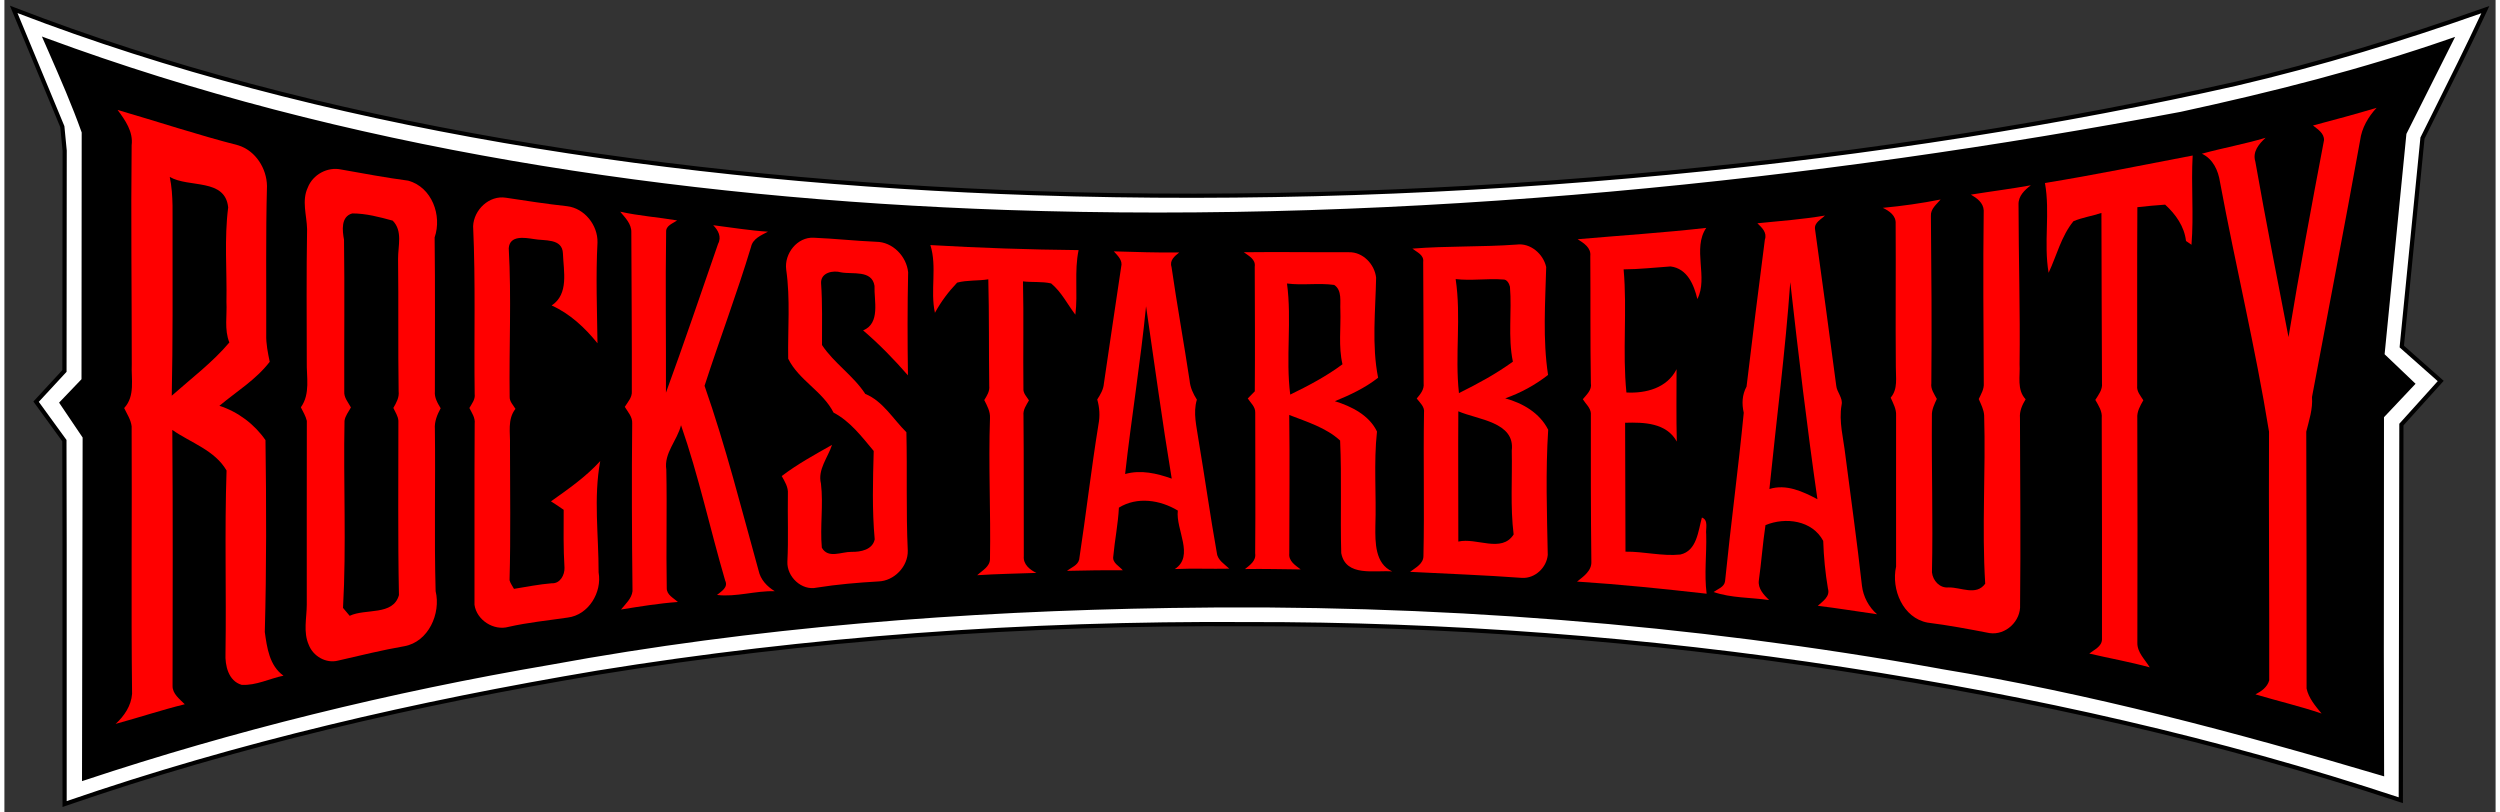
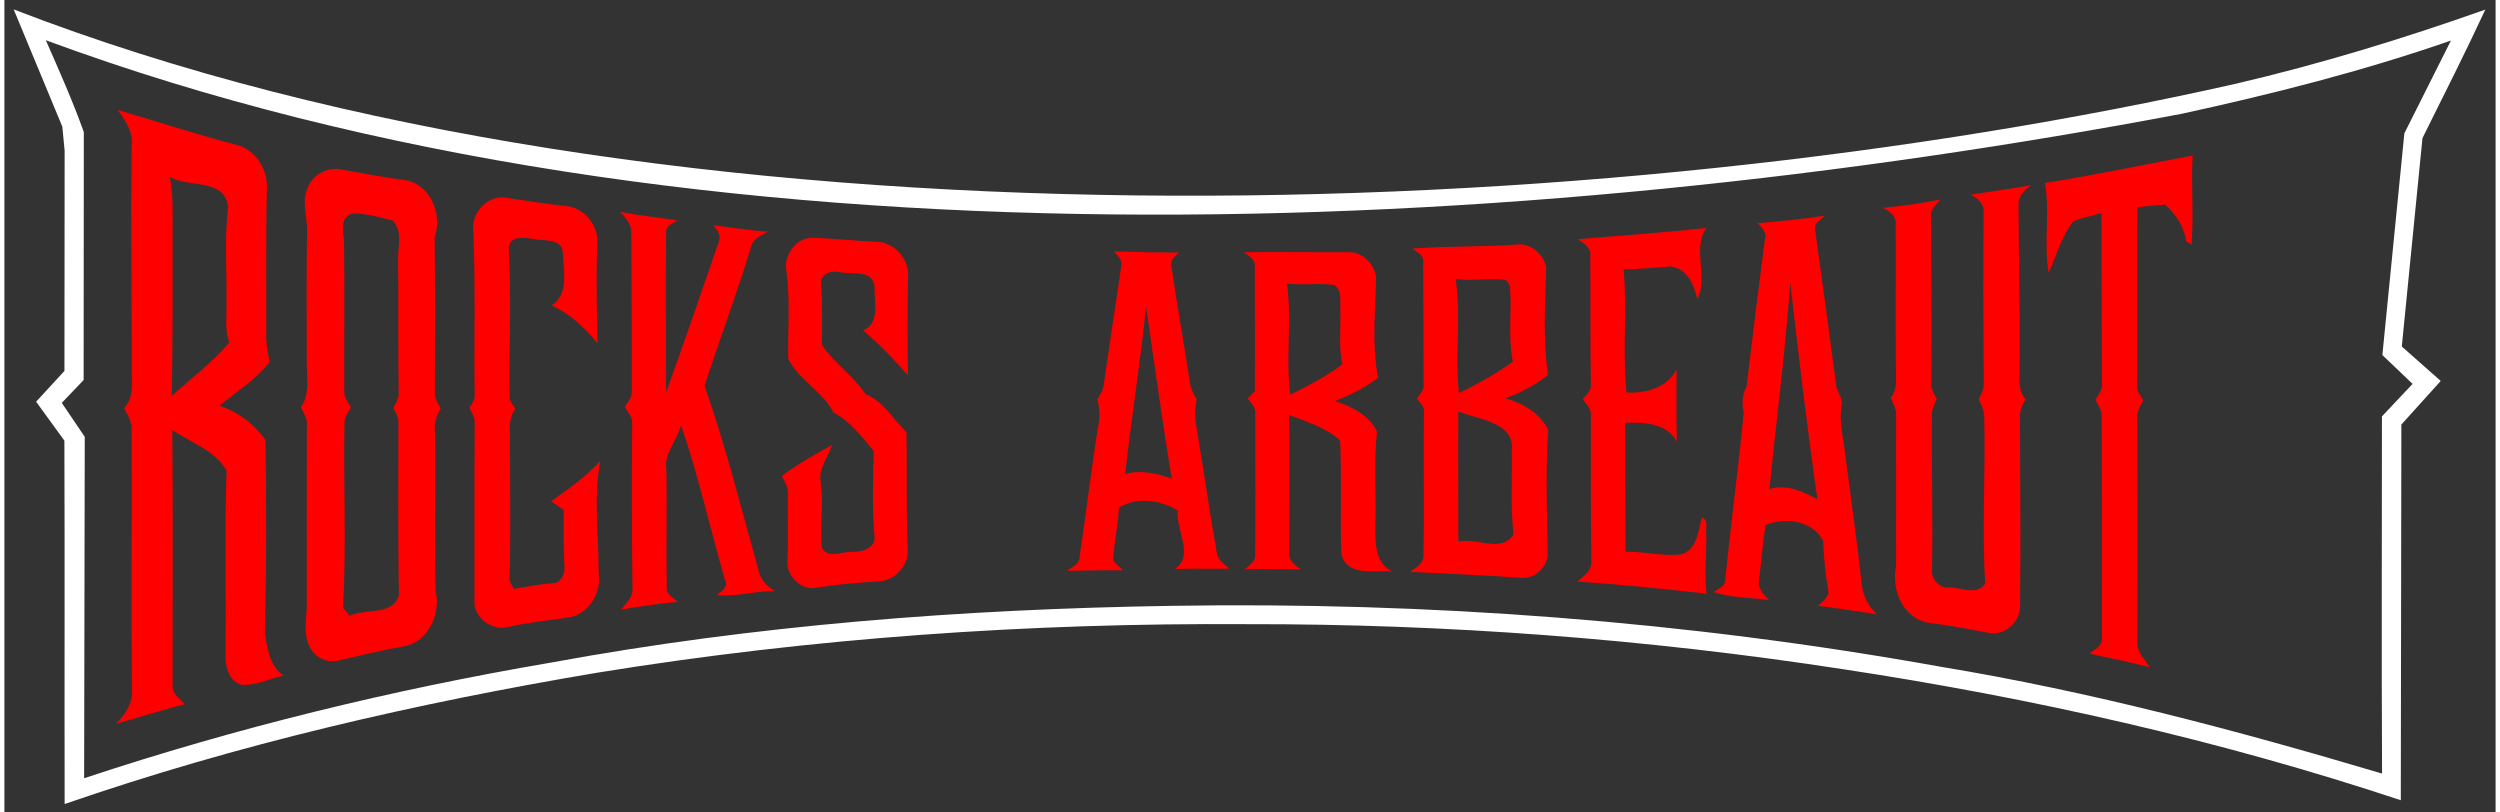
<svg xmlns="http://www.w3.org/2000/svg" xml:space="preserve" width="400px" height="130px" version="1.1" style="shape-rendering:geometricPrecision; text-rendering:geometricPrecision; image-rendering:optimizeQuality; fill-rule:evenodd; clip-rule:evenodd" viewBox="0 0 400 130.46">
  <rect x="0" y="0" width="400" height="130.46" fill="#333333" stroke="none" />
  <defs>
    <style type="text/css">
   
    .fil0 {fill:black}
    .fil2 {fill:black;fill-rule:nonzero}
    .fil3 {fill:red;fill-rule:nonzero}
    .fil4 {fill:red;fill-rule:nonzero}
    .fil1 {fill:white;fill-rule:nonzero}
   
  </style>
  </defs>
  <g id="Layer_x0020_1">
-     <path class="fil0" d="M395.15 4c-79.52,30.63 -278.82,43.73 -391.44,0.17l6.47 13.81 1.05 17.12 0.35 24.29 -4.55 5.07 4.37 7.34 -0.52 54.87c137.95,-40.79 256.47,-34.45 372.86,-0.55l-0.19 -58.81 4.78 -6.52 -5.41 -5.42 3.67 -31.8 8.56 -19.57z" />
    <path class="fil1" d="M381.75 66.86c0,19.12 -0.08,38.23 0.02,57.35 -23.31,-6.93 -46.85,-13.19 -70.86,-17.15 -40.76,-7.33 -82.23,-10.46 -123.64,-9.78 -33.37,0.52 -66.78,3.08 -99.63,9.13 -25.36,4.33 -50.42,10.44 -74.84,18.55l0.1 -54.82 -3.69 -5.45 3.51 -3.67 0.03 -39.81c-1.78,-5.01 -3.97,-9.89 -6.1,-14.75 105.12,38.85 237.18,31.79 342.86,11.83 14.63,-3.18 29.16,-6.86 43.32,-11.78l-7.48 14.9 -3.53 35.6 4.85 4.63 -4.92 5.22zm3.19 -11.22l3.32 -33.47c3.4,-6.85 6.87,-13.68 10.09,-20.63 -13.13,4.65 -26.46,8.73 -40.03,11.9 -101.18,22.85 -251.17,28.96 -356.83,-11.93l7.81 18.83 0.37 3.86 -0.03 35.36 -4.55 4.94 4.54 6.25c0.07,19.44 0,38.9 0.04,58.35 27.82,-9.63 56.59,-16.23 85.6,-21.1 34.41,-5.58 69.3,-8 104.14,-7.78 32.09,-0.06 64.17,2.36 95.88,7.24 30.32,4.61 60.37,11.36 89.49,21.03l0.09 -60.32 6.32 -7 -6.25 -5.53z" />
-     <path class="fil2" d="M382.08 66.99c0,6.13 0,12.26 -0.01,18.39 -0.02,12.94 -0.03,25.88 0.03,38.83l0.01 0.45 -0.44 -0.13c-11.64,-3.46 -23.35,-6.75 -35.15,-9.68 -11.79,-2.92 -23.67,-5.48 -35.66,-7.45l-0.01 -0.01c-20.17,-3.63 -40.52,-6.23 -60.96,-7.84 -20.83,-1.65 -41.73,-2.28 -62.61,-1.93l0 0c-16.67,0.26 -33.36,1.03 -49.99,2.49 -16.63,1.46 -33.19,3.61 -49.59,6.63l-0.01 0c-12.83,2.19 -25.59,4.84 -38.22,7.97 -12.33,3.05 -24.53,6.57 -36.57,10.57l-0.44 0.14 0.1 -55.17 -3.78 -5.6 3.6 -3.76 0.03 -39.62c-1.56,-4.38 -3.43,-8.66 -5.3,-12.93l-1.09 -2.48 0.75 0.28c47.48,17.55 100.46,25.72 154.03,27.57 64.94,2.25 130.75,-4.81 188.63,-15.75 7.31,-1.59 14.6,-3.3 21.83,-5.23 7.23,-1.93 14.39,-4.08 21.46,-6.54l0.78 -0.27 -7.82 15.58 -3.5 35.38 4.97 4.74 -5.07 5.37zm-0.68 18.39c0,-6.17 0.01,-12.35 0.01,-18.52l0 -0.13 4.78 -5.08 -4.72 -4.51c1.19,-11.94 2.37,-23.88 3.55,-35.83l7.13 -14.21c-6.83,2.35 -13.75,4.42 -20.72,6.28 -7.24,1.93 -14.53,3.65 -21.85,5.24l-0.01 0c-57.93,10.95 -123.79,18.01 -188.79,15.77 -53.36,-1.84 -106.14,-9.96 -153.5,-27.34l0.45 1.02c1.88,4.3 3.77,8.61 5.33,13.03l0.02 0.05c-0.02,13.34 -0.02,26.67 -0.03,40.01l-3.41 3.56 3.6 5.32 -0.1 54.45c11.92,-3.95 23.99,-7.42 36.16,-10.43 12.66,-3.14 25.43,-5.79 38.28,-7.99 16.44,-3.02 33.02,-5.18 49.65,-6.64 16.63,-1.46 33.33,-2.23 50.04,-2.48 20.91,-0.35 41.84,0.28 62.67,1.92 20.45,1.62 40.82,4.22 61.03,7.86 12.01,1.98 23.91,4.54 35.71,7.47 11.66,2.89 23.24,6.14 34.75,9.56 -0.07,-12.8 -0.05,-25.59 -0.03,-38.38zm3.2 -29.77l3.33 -33.53 0.03 -0.06c0.83,-1.69 1.47,-2.96 2.1,-4.22 2.6,-5.21 5.2,-10.42 7.65,-15.67 -6.32,2.23 -12.69,4.32 -19.11,6.24 -6.68,2 -13.41,3.81 -20.2,5.4l0 0c-54.95,12.41 -124.28,19.88 -193.09,17.58 -57.69,-1.93 -115.01,-10.73 -163.21,-29.25l7.53 18.15 0.38 3.92 0 0.03 -0.03 35.5 -4.46 4.82 4.45 6.12 0 0.11c0.04,11.11 0.03,22.23 0.03,33.35 -0.01,8.17 -0.01,16.35 0,24.53 13.78,-4.75 27.79,-8.77 41.94,-12.19 14.31,-3.47 28.76,-6.33 43.27,-8.77l0 0c16.95,-2.75 34,-4.73 51.11,-6.01 17.66,-1.32 35.38,-1.89 53.09,-1.78 16.06,-0.03 32.11,0.56 48.11,1.77 16,1.21 31.96,3.03 47.82,5.47 15.16,2.31 30.26,5.15 45.22,8.63 14.8,3.44 29.45,7.49 43.88,12.27l0.1 -59.98 6.17 -6.84 -6.12 -5.42 0.01 -0.17zm3.99 -33.34l-3.3 33.24 6.38 5.64 -6.46 7.15 -0.09 60.65 -0.45 -0.14c-14.54,-4.83 -29.32,-8.93 -44.26,-12.4 -14.93,-3.47 -30.02,-6.31 -45.17,-8.62 -15.85,-2.44 -31.79,-4.26 -47.77,-5.47 -16,-1.2 -32.03,-1.79 -48.06,-1.76l0 0c-17.68,-0.11 -35.39,0.45 -53.04,1.77 -17.09,1.28 -34.13,3.26 -51.05,6.01 -14.5,2.43 -28.93,5.29 -43.22,8.75 -14.29,3.46 -28.43,7.52 -42.32,12.33l-0.45 0.16 0 -0.48c-0.02,-8.33 -0.01,-16.67 -0.01,-25 0.01,-11.08 0.01,-22.16 -0.03,-33.24l-4.64 -6.39 4.65 -5.04 0.04 -35.21 -0.37 -3.8 -8.09 -19.51 0.73 0.28c48.28,18.69 105.81,27.55 163.72,29.49 68.75,2.3 138.02,-5.17 192.92,-17.57 6.77,-1.59 13.49,-3.4 20.15,-5.39 6.67,-1.99 13.28,-4.17 19.84,-6.49l0.76 -0.27 -0.34 0.73c-2.57,5.53 -5.28,10.97 -8,16.41 -0.76,1.53 -1.52,3.05 -2.07,4.17z" />
    <path class="fil3" d="M26.87 63.54c0.18,-8.59 0.13,-17.26 0.13,-25.89 -0.04,-3.09 0.18,-6.2 -0.45,-9.24 3.09,1.79 8.9,0.17 9.38,4.9 -0.65,5.03 -0.18,10.13 -0.28,15.18 0.12,2.16 -0.37,4.44 0.47,6.5 -2.72,3.22 -6.11,5.76 -9.25,8.55zm14.94 37.92c0.28,-10.24 0.25,-20.54 0.11,-30.79 -1.75,-2.54 -4.43,-4.57 -7.4,-5.51 2.74,-2.3 5.88,-4.19 8.08,-7.07 -0.3,-1.44 -0.6,-2.9 -0.56,-4.38 0.03,-7.95 -0.09,-15.91 0.12,-23.86 -0.04,-2.82 -1.85,-5.67 -4.62,-6.52 -6.51,-1.67 -12.91,-3.8 -19.37,-5.68 1.23,1.64 2.54,3.51 2.26,5.68 -0.13,11.71 0.02,23.43 0.02,35.15 -0.11,2.38 0.58,5.1 -1.22,7.04 0.45,0.95 1.08,1.87 1.2,2.94 0.07,14.31 -0.1,28.63 0.07,42.95 -0.14,1.91 -1.26,3.56 -2.64,4.82 3.71,-1.01 7.36,-2.23 11.1,-3.15 -0.82,-0.84 -1.98,-1.67 -1.96,-2.95 0.01,-13.7 0.07,-27.4 -0.04,-41.1 2.94,2.05 6.84,3.27 8.71,6.52 -0.33,9.78 -0.02,19.58 -0.17,29.37 -0.09,1.93 0.46,4.42 2.59,5.04 2.32,0.14 4.48,-1.01 6.72,-1.47 -2.26,-1.6 -2.65,-4.5 -3,-7.03z" />
-     <path class="fil3" d="M372.45 22.51c-2,10.52 -3.96,21.06 -5.7,31.62 -1.81,-9.39 -3.67,-18.78 -5.33,-28.2 -0.48,-1.58 0.58,-2.82 1.66,-3.81 -3.37,1.01 -6.85,1.63 -10.24,2.56 1.79,0.85 2.63,2.69 2.91,4.56 2.49,13.39 5.71,26.68 7.87,40.08 -0.06,13.31 0.06,26.62 0.03,39.92 -0.3,1.09 -1.25,1.76 -2.21,2.25 3.53,1.06 7.13,1.89 10.62,3.08 -0.99,-1.2 -2.08,-2.47 -2.41,-4.02 0,-13.74 0,-27.49 -0.05,-41.24 0.45,-1.83 1.07,-3.63 0.92,-5.56 2.57,-13.74 5.25,-27.47 7.73,-41.23 0.26,-1.99 1.3,-3.75 2.64,-5.21 -3.38,1.02 -6.8,1.93 -10.21,2.84 0.77,0.62 1.8,1.23 1.77,2.36z" />
    <path class="fil3" d="M327.64 29.38c0.86,4.74 -0.23,9.68 0.59,14.42 1.3,-2.76 2.03,-5.89 3.99,-8.28 1.44,-0.61 3.01,-0.83 4.49,-1.33 0.01,9.12 0.06,18.24 0.09,27.35 0.11,1.03 -0.56,1.85 -1.07,2.67 0.51,0.9 1.14,1.82 1.03,2.92 0.05,11.85 0.04,23.71 0.04,35.55 -0.04,1.15 -1.27,1.65 -2.04,2.26 3.23,0.76 6.51,1.33 9.71,2.22 -0.75,-1.26 -2.04,-2.4 -1.99,-3.98 0.04,-12.01 0.02,-24.02 -0.01,-36.03 -0.08,-1.07 0.47,-2 0.97,-2.88 -0.44,-0.72 -1.09,-1.41 -0.99,-2.31 0.02,-9.56 -0.03,-19.12 0.03,-28.69 1.48,-0.17 2.97,-0.31 4.46,-0.41 1.69,1.54 3.09,3.51 3.35,5.84 0.22,0.15 0.66,0.45 0.88,0.6 0.39,-4.77 -0.08,-9.56 0.19,-14.33 -7.9,1.5 -15.77,3.13 -23.72,4.41z" />
    <path class="fil4" d="M63.3 62.83c0.12,0.98 -0.37,1.85 -0.85,2.67 0.3,0.67 0.76,1.3 0.81,2.06 0.01,9.33 -0.1,18.67 0.09,27.99 -0.93,3.36 -5.37,2.11 -7.91,3.33 -0.37,-0.43 -0.72,-0.85 -1.07,-1.27 0.56,-9.99 0.04,-20.03 0.24,-30.04 0.11,-0.81 0.66,-1.46 1.03,-2.15 -0.44,-0.82 -1.14,-1.58 -1.07,-2.56 -0.03,-8.12 0.07,-16.24 -0.04,-24.36 -0.27,-1.46 -0.54,-3.73 1.33,-4.23 2.2,0 4.38,0.58 6.49,1.16 1.64,1.66 0.84,4.09 0.86,6.13 0.09,7.09 -0.02,14.18 0.09,21.27zm5.82 0c-0.01,-8.24 0.06,-16.48 -0.04,-24.71 1.22,-3.53 -0.44,-8.06 -4.23,-9.11 -3.61,-0.48 -7.18,-1.15 -10.77,-1.79 -2.19,-0.48 -4.56,0.8 -5.37,2.9 -1,2.12 -0.16,4.45 -0.11,6.67 -0.12,7.08 -0.06,14.17 -0.05,21.26 -0.06,2.48 0.6,5.18 -0.95,7.35 0.35,0.71 0.78,1.4 0.96,2.18 -0.03,9.83 0,19.67 -0.01,29.51 -0.01,2.15 -0.59,4.41 0.32,6.45 0.7,1.83 2.77,3.03 4.7,2.53 3.54,-0.81 7.06,-1.69 10.64,-2.31 3.88,-0.69 5.9,-5.26 5.03,-8.84 -0.24,-8.67 -0.01,-17.36 -0.12,-26.03 -0.09,-1.2 0.37,-2.31 0.93,-3.34 -0.5,-0.83 -1.03,-1.71 -0.93,-2.72z" />
    <path class="fil3" d="M325.38 29.75c-3.2,0.58 -6.42,0.98 -9.63,1.5 0.97,0.56 2,1.3 2.06,2.54 -0.12,9.24 -0.04,18.5 0.01,27.75 0.07,0.92 -0.43,1.73 -0.81,2.53 0.36,0.85 0.81,1.68 0.87,2.62 0.27,9.01 -0.39,18.03 0.17,27.03 -1.45,2 -3.9,0.56 -5.88,0.6 -1.42,0.15 -2.53,-1.09 -2.67,-2.42 0.18,-8.39 -0.08,-16.79 -0.01,-25.18 -0.04,-0.97 0.41,-1.83 0.79,-2.67 -0.42,-0.8 -1.01,-1.58 -0.88,-2.52 0.09,-8.96 0.01,-17.91 -0.07,-26.86 -0.07,-1.14 0.91,-1.85 1.56,-2.64 -3.07,0.61 -6.17,1.05 -9.28,1.34 1.02,0.5 2.14,1.23 2.06,2.54 0.05,7.66 -0.04,15.33 0.03,23.01 -0.02,1.68 0.37,3.54 -0.83,4.93 0.4,0.91 0.93,1.83 0.87,2.87 -0.03,8.08 0.02,16.17 0,24.25 -0.81,3.66 1.09,8.25 5.05,9 3.34,0.42 6.65,1.04 9.94,1.68 2.62,0.4 5.08,-1.95 4.92,-4.56 0.11,-9.99 0.01,-19.98 -0.02,-29.97 -0.09,-1.09 0.35,-2.1 0.91,-3.01 -1.45,-1.54 -0.85,-3.74 -0.97,-5.63 0.11,-8.55 -0.16,-17.08 -0.17,-25.63 -0.05,-1.38 0.98,-2.34 1.98,-3.1z" />
    <path class="fil3" d="M87.76 80.5c0.69,0.43 1.37,0.89 2.04,1.36 -0.01,3.1 -0.06,6.2 0.13,9.3 0.05,1.15 -0.71,2.57 -2.02,2.49 -2.05,0.17 -4.07,0.57 -6.09,0.9 -0.24,-0.46 -0.58,-0.88 -0.71,-1.38 0.2,-7.22 0.07,-14.45 0.07,-21.68 0.07,-1.97 -0.45,-4.17 0.88,-5.84 -0.37,-0.62 -0.97,-1.18 -0.93,-1.96 -0.11,-7.95 0.3,-15.92 -0.15,-23.84 0.17,-2.11 2.55,-1.69 4.01,-1.47 1.71,0.33 4.6,-0.17 4.69,2.32 0.1,2.83 0.99,6.5 -1.81,8.35 2.95,1.32 5.35,3.58 7.36,6.07 -0.07,-5.4 -0.28,-10.81 0,-16.19 0.07,-2.77 -2.08,-5.49 -4.88,-5.82 -3.28,-0.36 -6.55,-0.86 -9.81,-1.36 -2.7,-0.44 -5.17,1.94 -5.28,4.57 0.41,8.97 0.13,17.97 0.25,26.95 0.12,0.86 -0.45,1.53 -0.85,2.24 0.39,0.79 0.96,1.56 0.85,2.5 -0.06,9.7 -0.01,19.4 -0.03,29.09 0.34,2.46 3.09,4.23 5.48,3.55 3.13,-0.71 6.32,-1.02 9.49,-1.49 3.35,-0.41 5.53,-4.05 4.96,-7.25 0.01,-5.98 -0.83,-11.99 0.26,-17.88 -2.3,2.53 -5.13,4.5 -7.91,6.47z" />
    <path class="fil3" d="M121.1 91.63c-2.76,-9.93 -5.27,-19.94 -8.68,-29.68 2.41,-7.45 5.19,-14.78 7.46,-22.29 0.28,-1.35 1.64,-1.88 2.72,-2.46 -2.95,-0.18 -5.86,-0.68 -8.79,-1.04 0.79,0.81 1.38,1.88 0.78,2.99 -2.76,7.97 -5.47,15.97 -8.37,23.9 0.03,-8.6 -0.1,-17.21 0.03,-25.81 -0.06,-1.03 1.08,-1.35 1.76,-1.85 -3.04,-0.51 -6.13,-0.73 -9.14,-1.4 0.8,0.96 1.83,1.95 1.79,3.31 0.03,8.5 0.1,17.01 0.08,25.51 0.08,0.99 -0.65,1.74 -1.13,2.52 0.5,0.82 1.25,1.61 1.19,2.65 -0.09,8.98 -0.05,17.97 0.05,26.95 -0.14,1.19 -1.13,2.05 -1.85,2.94 3.04,-0.49 6.07,-0.99 9.14,-1.21 -0.69,-0.64 -1.82,-1.14 -1.79,-2.24 -0.12,-6.33 0.06,-12.68 -0.07,-19.01 -0.41,-2.66 1.76,-4.68 2.36,-7.14 2.84,8.15 4.66,16.66 7.09,24.95 0.53,1.1 -0.61,1.72 -1.31,2.31 3.07,0.37 6.17,-0.7 9.28,-0.6 -1.24,-0.75 -2.29,-1.85 -2.6,-3.3z" />
    <path class="fil3" d="M283.4 78.52c1.12,-11.07 2.56,-22.12 3.35,-33.22 1.31,11.65 2.69,23.26 4.36,34.86 -2.34,-1.24 -5.01,-2.49 -7.71,-1.64zm14.86 15.54c-0.78,-7.03 -1.77,-14.02 -2.67,-21.03 -0.3,-2.66 -1.07,-5.33 -0.6,-8.02 0.25,-1.13 -0.76,-2.01 -0.86,-3.09 -1.1,-8.39 -2.25,-16.78 -3.41,-25.16 -0.12,-1.03 0.98,-1.53 1.6,-2.15 -3.59,0.61 -7.23,0.88 -10.85,1.24 0.74,0.71 1.59,1.49 1.2,2.63 -1.02,7.85 -2,15.72 -2.94,23.59 -0.72,1.33 -0.78,2.75 -0.45,4.21 -0.88,9.02 -2.09,18.02 -3,27.04 -0.12,0.95 -1.18,1.25 -1.84,1.74 2.84,0.98 5.94,0.86 8.91,1.29 -0.85,-0.84 -1.81,-1.83 -1.65,-3.13 0.42,-2.96 0.62,-5.95 1.07,-8.9 3.21,-1.34 7.52,-0.77 9.27,2.53 0.08,2.57 0.33,5.13 0.76,7.67 0.38,1.26 -0.84,2.03 -1.63,2.75 3.18,0.39 6.34,0.91 9.52,1.36 -1.34,-1.15 -2.22,-2.83 -2.43,-4.57z" />
    <path class="fil3" d="M273.25 85.81c-0.12,-0.9 0.42,-2.31 -0.69,-2.71 -0.6,2.16 -0.8,5.34 -3.46,5.94 -2.94,0.3 -5.86,-0.5 -8.81,-0.46 -0.01,-6.9 -0.05,-13.81 -0.06,-20.7 3.02,-0.09 6.64,0 8.3,3.02 -0.1,-3.87 -0.04,-7.75 -0.04,-11.62 -1.51,3.03 -4.94,3.91 -8.05,3.74 -0.66,-6.55 0.14,-13.19 -0.45,-19.77 2.52,-0.01 5.03,-0.3 7.54,-0.47 2.68,0.34 3.75,2.93 4.3,5.24 1.78,-3.41 -0.84,-8.13 1.43,-11.43 -6.87,0.78 -13.77,1.22 -20.65,1.82 0.97,0.62 2.18,1.35 2.03,2.7 0.05,6.81 -0.02,13.61 0.09,20.42 0.2,1.08 -0.68,1.82 -1.29,2.57 0.44,0.73 1.22,1.35 1.29,2.24 -0.02,7.94 -0.01,15.88 0.08,23.81 0.08,1.5 -1.26,2.41 -2.3,3.23 6.95,0.45 13.89,1.17 20.81,1.95 -0.41,-3.16 0.02,-6.36 -0.07,-9.52z" />
    <path class="fil3" d="M139.97 38.82c-3.34,-0.14 -6.67,-0.51 -10.01,-0.65 -2.66,-0.15 -4.77,2.57 -4.43,5.12 0.68,4.74 0.24,9.54 0.32,14.31 1.71,3.46 5.55,5.22 7.28,8.65 2.67,1.39 4.55,3.89 6.45,6.16 -0.13,4.72 -0.27,9.48 0.16,14.19 -0.35,1.68 -2.26,2.04 -3.72,2.01 -1.62,-0.03 -3.75,1.15 -4.77,-0.67 -0.31,-3.4 0.27,-6.88 -0.14,-10.29 -0.56,-2.25 1.12,-4.19 1.78,-6.22 -2.76,1.56 -5.55,3.08 -8.08,5.01 0.5,0.89 1.07,1.79 0.99,2.85 -0.06,3.63 0.1,7.26 -0.08,10.89 -0.11,2.42 2.29,4.72 4.73,4.17 3.27,-0.52 6.57,-0.8 9.87,-0.99 2.54,-0.07 4.79,-2.4 4.73,-4.94 -0.29,-6.33 -0.07,-12.72 -0.22,-19.02 -2.13,-2.1 -3.76,-4.99 -6.6,-6.15 -1.92,-2.95 -5.02,-4.93 -6.95,-7.85 -0.01,-3.32 0.08,-6.65 -0.15,-9.96 -0.06,-1.67 1.92,-2.08 3.2,-1.71 1.85,0.35 4.97,-0.43 5.38,2.17 -0.09,2.39 0.99,5.99 -1.83,7.15 2.6,2.22 4.97,4.66 7.2,7.22 -0.08,-5.52 -0.09,-11.04 0.03,-16.56 -0.26,-2.56 -2.49,-4.88 -5.14,-4.89z" />
-     <path class="fil3" d="M172.48 40.16c-7.94,-0.08 -15.88,-0.35 -23.8,-0.81 1.1,3.51 -0.05,7.31 0.73,10.88 0.96,-1.77 2.18,-3.4 3.57,-4.85 1.62,-0.43 3.34,-0.26 5,-0.53 0.15,5.71 0.07,11.42 0.15,17.12 0.1,0.86 -0.38,1.58 -0.8,2.27 0.46,0.9 0.98,1.84 0.92,2.89 -0.27,7.54 0.14,15.07 0,22.61 0.01,1.25 -1.27,1.87 -2.05,2.62 3.16,-0.21 6.33,-0.25 9.5,-0.37 -1.07,-0.52 -2.14,-1.37 -2.02,-2.7 -0.03,-7.52 0.02,-15.05 -0.05,-22.58 -0.1,-0.92 0.46,-1.67 0.88,-2.42 -0.37,-0.6 -0.96,-1.15 -0.89,-1.91 -0.07,-5.73 0.06,-11.47 -0.07,-17.2 1.5,0.18 3.04,-0.01 4.52,0.33 1.67,1.38 2.63,3.37 3.89,5.02 0.43,-3.44 -0.2,-6.96 0.52,-10.37z" />
    <path class="fil3" d="M233.45 86.96c0.01,-6.98 -0.05,-13.95 0,-20.92 3.11,1.36 9.14,1.69 8.58,6.31 0.1,4.49 -0.25,9.01 0.3,13.47 -1.94,3.03 -5.97,0.45 -8.88,1.14zm-0.43 -42.15c2.54,0.3 5.08,-0.13 7.62,0.07 0.61,-0.05 0.98,0.64 1.1,1.16 0.33,3.99 -0.35,8.08 0.47,12.03 -2.71,1.97 -5.66,3.56 -8.66,5.05 -0.67,-6.08 0.39,-12.27 -0.53,-18.31zm7.96 19.15c2.48,-0.87 4.81,-2.14 6.88,-3.76 -0.87,-5.68 -0.45,-11.61 -0.3,-17.32 -0.46,-2.1 -2.53,-3.91 -4.75,-3.61 -5.57,0.41 -11.17,0.2 -16.74,0.65 0.72,0.57 1.89,1 1.74,2.14 0.06,6.49 0.03,12.99 0.07,19.49 0.12,0.98 -0.53,1.74 -1.11,2.44 0.52,0.68 1.31,1.33 1.17,2.29 -0.13,7.65 0.08,15.3 -0.09,22.94 0.03,1.31 -1.26,1.92 -2.15,2.6 6,0.31 12,0.53 17.99,0.97 2.07,0.11 3.94,-1.65 4.12,-3.69 -0.13,-6.69 -0.36,-13.44 0.07,-20.09 -1.35,-2.7 -4.08,-4.28 -6.9,-5.05z" />
    <path class="fil3" d="M179.95 76.11c1,-9 2.47,-17.92 3.36,-26.93 1.35,9.23 2.6,18.47 4.12,27.67 -2.39,-0.85 -4.96,-1.45 -7.48,-0.74zm14.73 12.7c-1.08,-6.04 -1.92,-12.1 -2.94,-18.14 -0.3,-2.15 -0.92,-4.36 -0.27,-6.5 -0.6,-0.94 -1.07,-1.96 -1.17,-3.08 -0.92,-6.08 -2.02,-12.14 -2.9,-18.22 -0.35,-1.07 0.5,-1.74 1.23,-2.33 -3.5,0.04 -7,-0.08 -10.5,-0.18 0.63,0.7 1.48,1.45 1.18,2.51 -0.92,6.24 -1.87,12.47 -2.77,18.71 -0.07,0.95 -0.56,1.77 -1.07,2.56 0.38,1.3 0.46,2.67 0.2,4 -1.17,7.22 -2,14.48 -3.1,21.71 -0.23,0.93 -1.27,1.27 -1.95,1.81 2.99,-0.07 5.98,-0.12 8.96,-0.09 -0.58,-0.69 -1.73,-1.19 -1.53,-2.26 0.24,-2.61 0.77,-5.19 0.9,-7.8 2.93,-1.81 6.63,-1.24 9.46,0.47 -0.37,3.05 2.72,7.3 -0.48,9.39 2.91,-0.13 5.83,0 8.74,-0.06 -0.76,-0.74 -1.86,-1.35 -1.99,-2.5z" />
    <path class="fil3" d="M205.94 45.52c2.52,0.33 5.07,-0.12 7.58,0.23 1.31,0.86 0.91,2.71 0.99,4.05 0.1,2.89 -0.33,5.84 0.34,8.69 -2.6,1.94 -5.49,3.45 -8.39,4.87 -0.75,-5.92 0.28,-11.94 -0.52,-17.84zm14.19 38.99c0.18,-5.07 -0.29,-10.17 0.26,-15.22 -1.24,-2.61 -4.09,-4.05 -6.76,-4.87 2.44,-1 4.85,-2.13 6.94,-3.77 -1.04,-5.2 -0.42,-10.76 -0.32,-16.06 -0.23,-2.16 -2.13,-4.15 -4.36,-4.09 -5.62,0.02 -11.25,-0.07 -16.88,0 0.79,0.6 1.93,1.13 1.75,2.33 0.02,6.66 0.06,13.33 0.01,20 -0.38,0.38 -0.76,0.76 -1.13,1.15 0.46,0.71 1.24,1.34 1.2,2.27 -0.01,7.54 0.06,15.08 -0.01,22.61 0.18,1.18 -0.84,1.87 -1.63,2.51 2.98,-0.05 5.96,0.03 8.94,0.06 -0.84,-0.65 -1.96,-1.32 -1.83,-2.55 0,-7.42 0.09,-14.83 -0.01,-22.25 2.81,1.09 5.94,2.05 8.17,4.11 0.27,6.02 0.01,12.07 0.18,18.07 0.73,3.86 5.37,2.72 8.18,2.94 -2.76,-1.24 -2.73,-4.66 -2.7,-7.24z" />
  </g>
</svg>